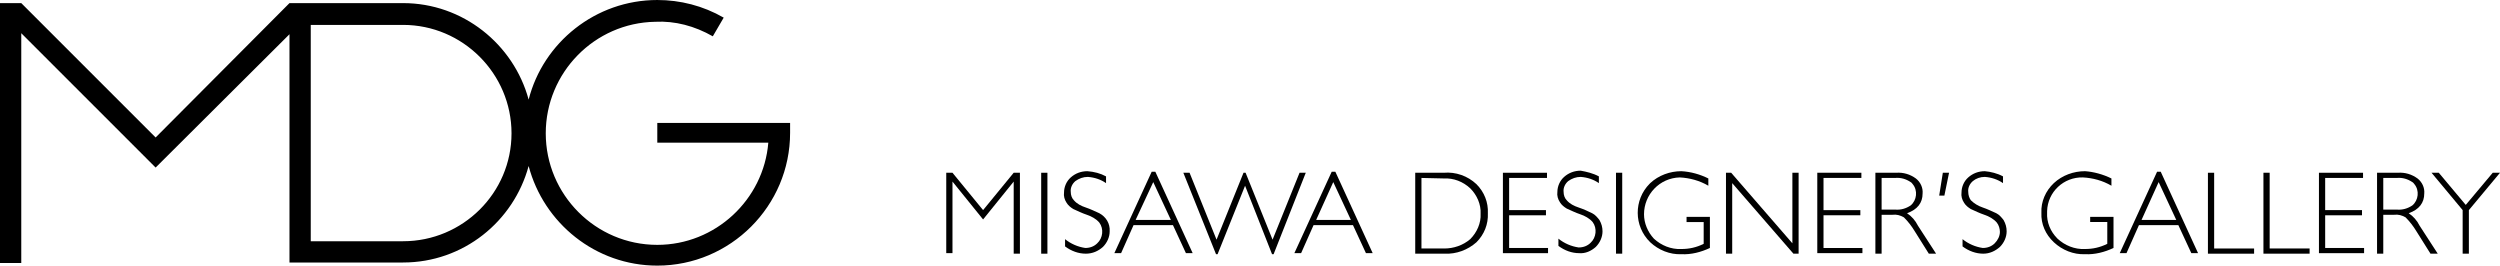
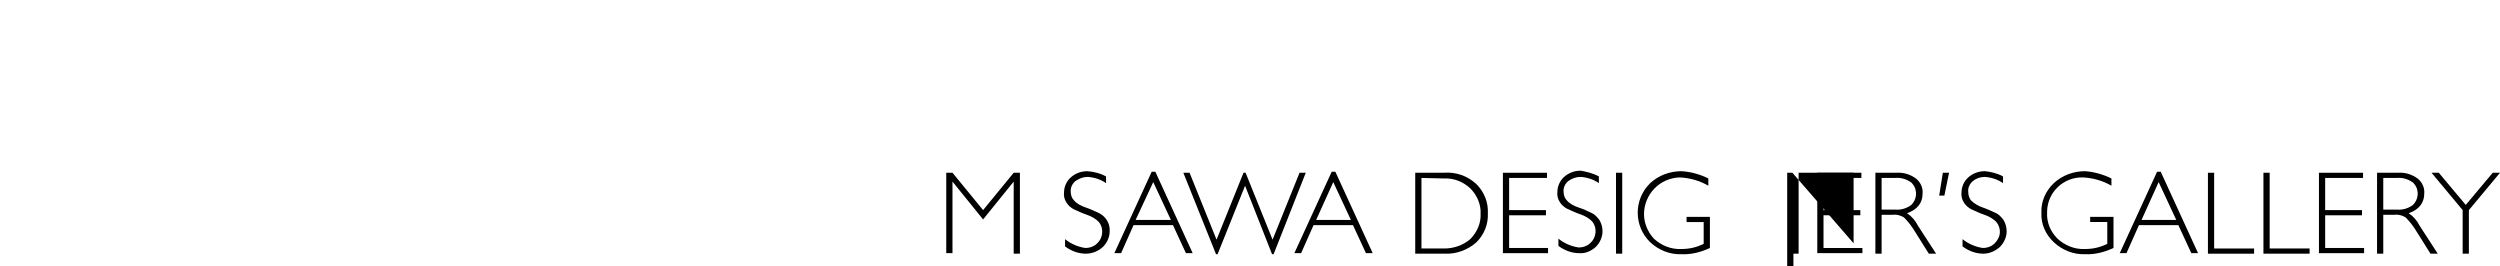
<svg xmlns="http://www.w3.org/2000/svg" version="1.1" id="layer1_1_" x="0px" y="0px" viewBox="0 0 481.9 51.3" style="enable-background:new 0 0 481.9 51.3;" xml:space="preserve">
  <title>logo-MDG-h-s</title>
  <g>
    <g id="layer1">
-       <path d="M152.3,23.7h-25.6v3.8h21.4c-0.9,11-10.2,19.7-21.4,19.7c-11.9,0-21.5-9.7-21.5-21.5c0-11.7,9.4-21.3,21.1-21.5    C130.1,4,133.9,5,137.4,7l0,0l2.1-3.6l0,0c-4-2.3-8.4-3.4-12.8-3.4l0,0l0,0c-11.9,0-22,8.2-24.8,19.2C99,8.5,89.2,0.6,77.7,0.6    H55.8l0,0l0,0l0,0l0,0L30,26.5L4.1,0.6H0v50.1h4.1V6.4L30,32.3L55.8,6.6v44h21.9c11.6,0,21.3-7.9,24.2-18.6    c2.9,11,12.9,19.2,24.8,19.2c14.1,0,25.6-11.5,25.6-25.6l0,0V23.7z M77.7,46.5H59.9V4.8h16l0,0h1.8c11.5,0,20.9,9.4,20.9,20.9    C98.6,37.2,89.2,46.5,77.7,46.5z" />
      <path d="M189.5,40.5l5.9-7.2h1.2v15.6h-1.2V35l-5.9,7.3l-5.9-7.3v13.8h-1.2V33.3h1.2L189.5,40.5z" />
-       <path d="M201.9,33.3v15.6h-1.2V33.3H201.9z" />
      <path d="M213.2,34v1.3c-1-0.7-2.2-1.1-3.5-1.2c-0.9,0-1.7,0.3-2.4,0.8c-0.6,0.5-1,1.3-0.9,2.1c0,0.6,0.2,1.2,0.6,1.6    c0.6,0.7,1.4,1.1,2.3,1.4c0.9,0.3,1.7,0.7,2.6,1.1c1.3,0.7,2.1,2,2,3.5c0,1.1-0.5,2.2-1.3,3c-0.9,0.8-2,1.3-3.3,1.3    c-1.4,0-2.8-0.5-4-1.4v-1.4c1.1,0.9,2.5,1.5,3.9,1.7c0.9,0,1.7-0.3,2.3-0.9c1.1-1,1.3-2.8,0.4-4c-0.6-0.7-1.5-1.2-2.4-1.5    s-1.7-0.7-2.6-1.1c-0.5-0.3-1-0.7-1.3-1.2c-0.4-0.6-0.6-1.3-0.5-2c0-1.1,0.5-2.2,1.3-2.9c0.9-0.8,2-1.2,3.2-1.2    C210.9,33.1,212.1,33.4,213.2,34z" />
      <path d="M222.7,33.1l7.2,15.7h-1.3l-2.5-5.4h-7.6l-2.4,5.4h-1.3l7.2-15.7H222.7z M225.7,42.4l-3.4-7.3l-3.4,7.3H225.7z" />
      <path d="M240,35.8L234.7,49h-0.3l-6.3-15.7h1.2l5.2,12.9l5.2-12.9h0.4l5.2,12.9l5.2-12.9h1.2L245.5,49h-0.3L240,35.8z" />
      <path d="M257.4,33.1l7.2,15.7h-1.3l-2.5-5.4h-7.6l-2.4,5.4h-1.3l7.2-15.7H257.4z M260.4,42.4l-3.4-7.3l-3.3,7.3H260.4z" />
      <path d="M272.8,33.3h5.5c2.3-0.2,4.6,0.6,6.3,2.2c1.5,1.5,2.3,3.5,2.2,5.6c0.1,2.1-0.7,4.1-2.2,5.6c-1.7,1.5-3.9,2.3-6.1,2.2h-5.7    L272.8,33.3L272.8,33.3z M274,34.3v13.6h4.4c1.8,0,3.6-0.6,5-1.8c1.3-1.3,2.1-3.1,2-4.9c0.1-1.8-0.7-3.6-2-4.9    c-1.4-1.3-3.2-2-5.1-1.9L274,34.3z" />
      <path d="M298.2,33.3v1h-7.3v6.2h7.1v1h-7.1v6.3h7.5v1h-8.7V33.3H298.2z" />
      <path d="M308.2,34v1.3c-1-0.7-2.2-1.1-3.5-1.2c-0.9,0-1.7,0.3-2.4,0.8c-0.6,0.5-1,1.3-0.9,2.1c0,0.6,0.2,1.2,0.6,1.6    c0.6,0.7,1.4,1.1,2.3,1.4c0.9,0.3,1.8,0.7,2.6,1.1c0.6,0.3,1,0.8,1.4,1.3c0.4,0.7,0.6,1.4,0.6,2.2c0,1.1-0.5,2.2-1.3,3    c-0.9,0.8-2,1.3-3.2,1.2c-1.4,0-2.8-0.5-4-1.4V46c1.1,0.9,2.5,1.5,3.9,1.7c0.9,0,1.7-0.3,2.3-0.9c1.1-1,1.3-2.8,0.4-4    c-0.6-0.7-1.5-1.2-2.4-1.5s-1.7-0.7-2.6-1.1c-0.5-0.3-1-0.7-1.3-1.2c-0.4-0.6-0.6-1.3-0.5-2c0-1.1,0.5-2.2,1.3-2.9    c0.9-0.8,2-1.2,3.2-1.2C305.8,33.1,307.1,33.4,308.2,34z" />
      <path d="M312.7,33.3v15.6h-1.2V33.3H312.7z" />
      <path d="M329.3,34.4v1.4c-1.7-1-3.6-1.5-5.5-1.6c-3.9,0.1-6.9,3.3-6.9,7.1c0,1.7,0.7,3.4,1.9,4.7c1.4,1.3,3.3,2.1,5.3,2    c1.5,0,2.9-0.3,4.3-1v-4.2h-3.3v-1h4.5v6c-1.7,0.8-3.6,1.3-5.5,1.2c-2.2,0.1-4.4-0.8-6-2.3c-3.2-3.1-3.2-8.2-0.1-11.3l0.1-0.1    c1.6-1.5,3.8-2.3,6-2.3C325.9,33.1,327.7,33.6,329.3,34.4z" />
-       <path d="M346.7,33.3v15.6h-1l-11.8-13.6v13.6h-1.2V33.3h1l11.8,13.6V33.3H346.7z" />
+       <path d="M346.7,33.3v15.6h-1v13.6h-1.2V33.3h1l11.8,13.6V33.3H346.7z" />
      <path d="M358.8,33.3v1h-7.3v6.2h7.1v1h-7.1v6.3h7.5v1h-8.7V33.3H358.8z" />
      <path d="M361.5,33.3h4c1.4-0.1,2.7,0.3,3.8,1.1c0.9,0.7,1.4,1.8,1.3,2.9c0,1.8-1,3.1-3,3.8c0.9,0.6,1.6,1.4,2.1,2.4l3.5,5.4h-1.4    l-2.7-4.3c-0.6-1-1.3-1.9-2.1-2.7c-0.7-0.4-1.4-0.6-2.2-0.5h-2.1v7.5h-1.2L361.5,33.3z M362.7,34.3v6.1h2.6c1.1,0.1,2.1-0.2,3-0.8    c1.2-1,1.4-2.9,0.4-4.1c-0.1-0.1-0.2-0.3-0.4-0.4c-0.9-0.6-1.9-0.9-3-0.8H362.7z" />
      <path d="M386.1,34v1.3c-1-0.7-2.2-1.1-3.5-1.2c-0.9,0-1.7,0.3-2.3,0.8c-0.6,0.5-1,1.3-0.9,2.1c0,0.6,0.2,1.2,0.5,1.6    c0.6,0.6,1.4,1.1,2.3,1.4c0.9,0.3,1.7,0.7,2.6,1.1c0.6,0.3,1,0.8,1.4,1.3c0.4,0.7,0.6,1.4,0.6,2.2c0,1.1-0.5,2.2-1.3,3    c-0.9,0.8-2,1.3-3.2,1.3c-1.4,0-2.8-0.5-4-1.4v-1.4c1.1,0.9,2.5,1.5,3.9,1.7c0.9,0,1.7-0.3,2.3-0.9c0.6-0.6,1-1.4,1-2.2    c0-0.6-0.2-1.3-0.6-1.8c-0.6-0.7-1.5-1.2-2.4-1.5s-1.7-0.7-2.6-1.1c-0.5-0.3-1-0.7-1.3-1.2c-0.4-0.6-0.6-1.3-0.5-2    c0-1.1,0.5-2.2,1.3-2.9c0.9-0.8,2-1.2,3.2-1.2C383.7,33.1,385,33.4,386.1,34z" />
      <path d="M407,34.4v1.4c-1.7-1-3.6-1.5-5.5-1.6c-3.7-0.1-6.8,2.8-6.9,6.5c0,0.1,0,0.2,0,0.3c-0.1,1.8,0.6,3.6,2,5    c1.4,1.3,3.3,2.1,5.3,2c1.5,0,2.9-0.3,4.3-1v-4.2h-3.3v-1h4.5v6c-1.7,0.8-3.6,1.3-5.5,1.2c-2.2,0.1-4.4-0.8-6-2.3    s-2.5-3.5-2.4-5.7c-0.1-2.1,0.8-4.2,2.4-5.7s3.8-2.3,6-2.3C403.5,33.1,405.4,33.6,407,34.4z" />
      <path d="M416.5,33.1l7.2,15.7h-1.3l-2.5-5.4h-7.6l-2.4,5.4h-1.3l7.2-15.7H416.5z M419.5,42.4l-3.4-7.3l-3.3,7.3H419.5z" />
      <path d="M426.8,33.3v14.6h7.7v1h-8.9V33.3H426.8z" />
      <path d="M437.5,33.3v14.6h7.7v1h-8.9V33.3H437.5z" />
      <path d="M455.5,33.3v1h-7.3v6.2h7.1v1h-7.1v6.3h7.5v1H447V33.3H455.5z" />
      <path d="M458.2,33.3h4c1.4-0.1,2.7,0.3,3.8,1.1c0.9,0.7,1.4,1.8,1.3,2.9c0,1.8-1,3.1-3,3.8c0.9,0.6,1.6,1.4,2.1,2.4l3.5,5.4h-1.4    l-2.7-4.3c-0.6-1-1.3-1.9-2.1-2.7c-0.7-0.4-1.4-0.6-2.2-0.5h-2.1v7.5h-1.2L458.2,33.3L458.2,33.3z M459.4,34.3v6.1h2.6    c1.1,0.1,2.1-0.2,3-0.8c1.2-1,1.4-2.9,0.4-4.1c-0.1-0.1-0.2-0.3-0.4-0.4c-0.9-0.6-1.9-0.9-3-0.8H459.4z" />
      <path d="M481.9,33.3l-6,7.2v8.4h-1.2v-8.4l-6-7.2h1.4l5.2,6.2l5.2-6.2H481.9z" />
      <polygon points="374.8,37.7 373.8,37.7 374.5,33.3 375.7,33.3   " />
    </g>
  </g>
</svg>